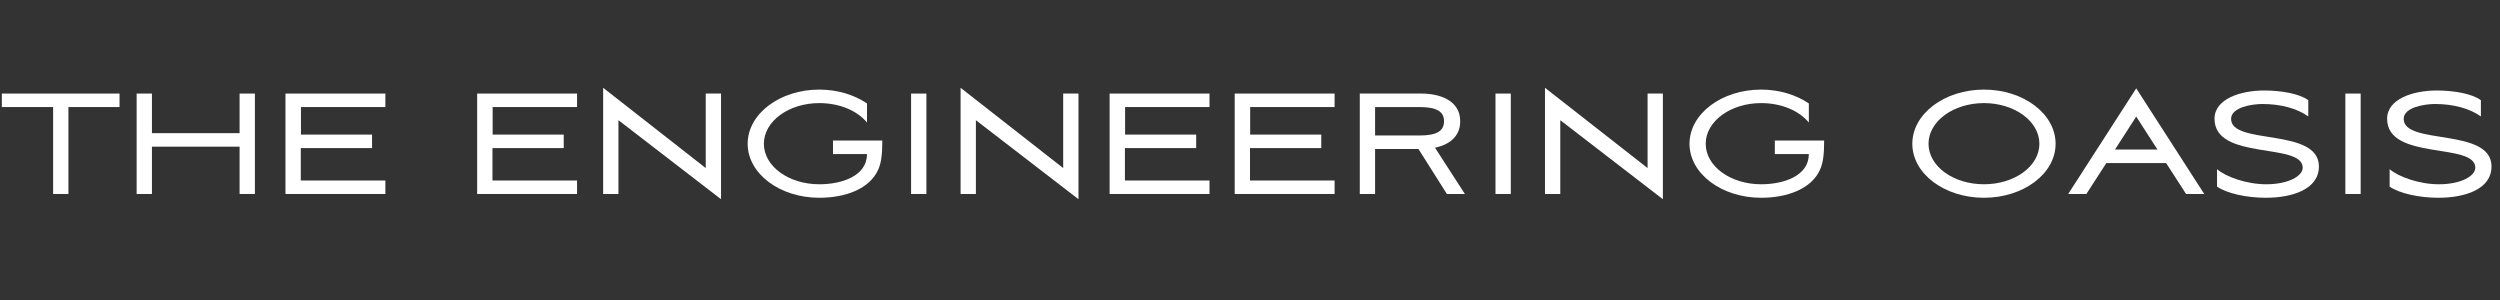
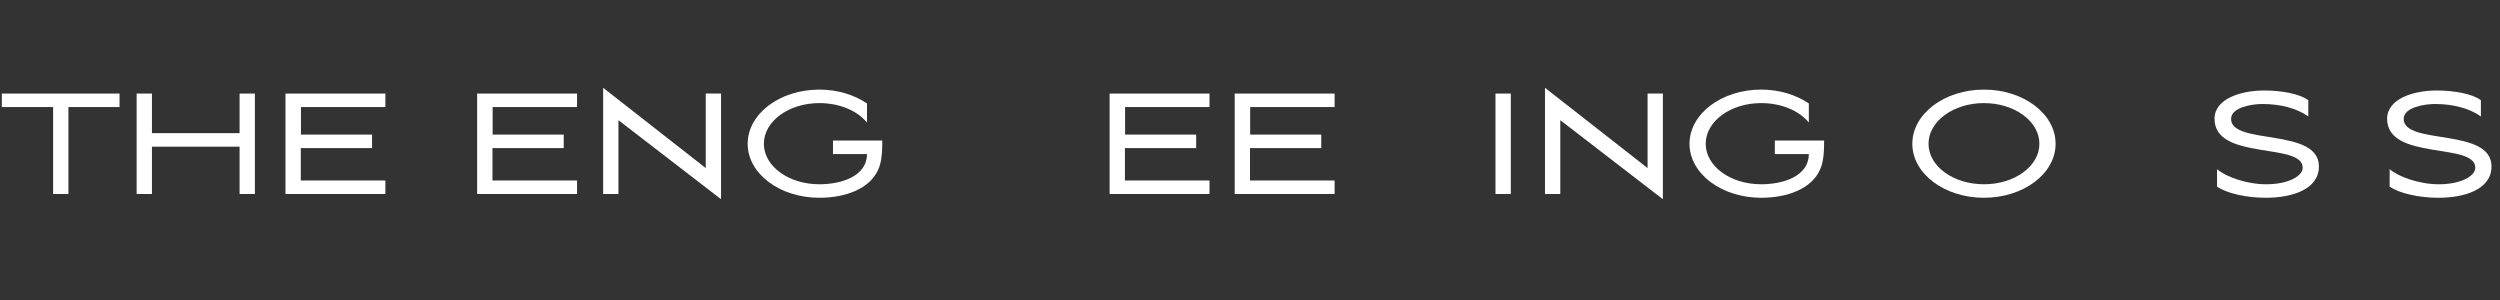
<svg xmlns="http://www.w3.org/2000/svg" width="1200" zoomAndPan="magnify" viewBox="0 0 900 108" height="144" preserveAspectRatio="xMidYMid meet" version="1.0">
  <rect x="0" y="0" width="900" height="108" fill="#333333" stroke="none" />
  <defs>
    <g />
  </defs>
  <g fill="#ffffff" fill-opacity="1">
    <g transform="translate(0.011, 69.837)">
      <g>
        <path d="M 19.113 -31.297 L 19.113 0 L 24.621 0 L 24.621 -31.297 L 43.023 -31.297 L 43.023 -36.156 L 0.648 -36.156 L 0.648 -31.297 Z M 19.113 -31.297 " />
      </g>
    </g>
  </g>
  <g fill="#ffffff" fill-opacity="1">
    <g transform="translate(43.682, 69.837)">
      <g>
        <path d="M 42.57 0 L 48.078 0 L 48.078 -36.156 L 42.57 -36.156 L 42.57 -21.902 L 11.016 -21.902 L 11.016 -36.156 L 5.508 -36.156 L 5.508 0 L 11.016 0 L 11.016 -17.039 L 42.57 -17.039 Z M 42.57 0 " />
      </g>
    </g>
  </g>
  <g fill="#ffffff" fill-opacity="1">
    <g transform="translate(97.266, 69.837)">
      <g>
        <path d="M 5.508 0 L 41.469 0 L 41.469 -4.859 L 11.016 -4.859 L 11.016 -16.523 L 36.672 -16.523 L 36.672 -21.383 L 11.078 -21.383 L 11.078 -31.297 L 41.469 -31.297 L 41.469 -36.156 L 5.508 -36.156 Z M 5.508 0 " />
      </g>
    </g>
  </g>
  <g fill="#ffffff" fill-opacity="1">
    <g transform="translate(142.297, 69.837)">
      <g />
    </g>
  </g>
  <g fill="#ffffff" fill-opacity="1">
    <g transform="translate(166.27, 69.837)">
      <g>
        <path d="M 5.508 0 L 41.469 0 L 41.469 -4.859 L 11.016 -4.859 L 11.016 -16.523 L 36.672 -16.523 L 36.672 -21.383 L 11.078 -21.383 L 11.078 -31.297 L 41.469 -31.297 L 41.469 -36.156 L 5.508 -36.156 Z M 5.508 0 " />
      </g>
    </g>
  </g>
  <g fill="#ffffff" fill-opacity="1">
    <g transform="translate(211.301, 69.837)">
      <g>
        <path d="M 11.34 0 L 11.34 -26.566 L 48.273 1.879 L 48.273 -36.156 L 42.766 -36.156 L 42.766 -9.332 L 5.832 -38.23 L 5.832 0 Z M 11.34 0 " />
      </g>
    </g>
  </g>
  <g fill="#ffffff" fill-opacity="1">
    <g transform="translate(265.274, 69.837)">
      <g>
        <path d="M 9.719 -18.078 C 9.719 -26.176 18.66 -32.723 29.676 -32.723 C 36.934 -32.723 43.348 -30 46.848 -25.723 L 46.848 -32.59 C 42.246 -35.703 36.285 -37.582 29.676 -37.582 C 15.422 -37.582 3.887 -28.832 3.887 -18.078 C 3.887 -7.32 15.422 1.359 29.676 1.359 C 38.941 1.359 47.82 -1.75 50.93 -8.875 C 52.031 -11.402 52.355 -14.449 52.355 -19.242 L 34.602 -19.242 L 34.602 -14.383 L 46.848 -14.383 C 46.848 -6.543 37.906 -3.5 29.676 -3.5 C 18.66 -3.5 9.719 -9.977 9.719 -18.078 Z M 9.719 -18.078 " />
      </g>
    </g>
  </g>
  <g fill="#ffffff" fill-opacity="1">
    <g transform="translate(321.514, 69.837)">
      <g>
-         <path d="M 11.988 0 L 11.988 -36.156 L 6.48 -36.156 L 6.48 0 Z M 11.988 0 " />
-       </g>
+         </g>
    </g>
  </g>
  <g fill="#ffffff" fill-opacity="1">
    <g transform="translate(339.98, 69.837)">
      <g>
-         <path d="M 11.34 0 L 11.34 -26.566 L 48.273 1.879 L 48.273 -36.156 L 42.766 -36.156 L 42.766 -9.332 L 5.832 -38.23 L 5.832 0 Z M 11.34 0 " />
-       </g>
+         </g>
    </g>
  </g>
  <g fill="#ffffff" fill-opacity="1">
    <g transform="translate(393.953, 69.837)">
      <g>
        <path d="M 5.508 0 L 41.469 0 L 41.469 -4.859 L 11.016 -4.859 L 11.016 -16.523 L 36.672 -16.523 L 36.672 -21.383 L 11.078 -21.383 L 11.078 -31.297 L 41.469 -31.297 L 41.469 -36.156 L 5.508 -36.156 Z M 5.508 0 " />
      </g>
    </g>
  </g>
  <g fill="#ffffff" fill-opacity="1">
    <g transform="translate(438.984, 69.837)">
      <g>
        <path d="M 5.508 0 L 41.469 0 L 41.469 -4.859 L 11.016 -4.859 L 11.016 -16.523 L 36.672 -16.523 L 36.672 -21.383 L 11.078 -21.383 L 11.078 -31.297 L 41.469 -31.297 L 41.469 -36.156 L 5.508 -36.156 Z M 5.508 0 " />
      </g>
    </g>
  </g>
  <g fill="#ffffff" fill-opacity="1">
    <g transform="translate(484.015, 69.837)">
      <g>
-         <path d="M 11.016 -16.199 L 26.629 -16.199 L 36.867 0 L 43.348 0 L 32.59 -16.652 C 37.453 -17.688 41.664 -20.477 41.664 -26.176 C 41.664 -33.758 34.211 -36.156 27.668 -36.156 L 5.508 -36.156 L 5.508 0 L 11.016 0 Z M 11.016 -31.297 L 27.02 -31.297 C 33.434 -31.297 35.832 -29.547 35.832 -26.176 C 35.832 -22.809 33.434 -21.059 27.02 -21.059 L 11.016 -21.059 Z M 11.016 -31.297 " />
-       </g>
+         </g>
    </g>
  </g>
  <g fill="#ffffff" fill-opacity="1">
    <g transform="translate(531.897, 69.837)">
      <g>
        <path d="M 11.988 0 L 11.988 -36.156 L 6.48 -36.156 L 6.48 0 Z M 11.988 0 " />
      </g>
    </g>
  </g>
  <g fill="#ffffff" fill-opacity="1">
    <g transform="translate(550.363, 69.837)">
      <g>
        <path d="M 11.34 0 L 11.34 -26.566 L 48.273 1.879 L 48.273 -36.156 L 42.766 -36.156 L 42.766 -9.332 L 5.832 -38.23 L 5.832 0 Z M 11.34 0 " />
      </g>
    </g>
  </g>
  <g fill="#ffffff" fill-opacity="1">
    <g transform="translate(604.336, 69.837)">
      <g>
        <path d="M 9.719 -18.078 C 9.719 -26.176 18.66 -32.723 29.676 -32.723 C 36.934 -32.723 43.348 -30 46.848 -25.723 L 46.848 -32.59 C 42.246 -35.703 36.285 -37.582 29.676 -37.582 C 15.422 -37.582 3.887 -28.832 3.887 -18.078 C 3.887 -7.32 15.422 1.359 29.676 1.359 C 38.941 1.359 47.82 -1.75 50.93 -8.875 C 52.031 -11.402 52.355 -14.449 52.355 -19.242 L 34.602 -19.242 L 34.602 -14.383 L 46.848 -14.383 C 46.848 -6.543 37.906 -3.5 29.676 -3.5 C 18.66 -3.5 9.719 -9.977 9.719 -18.078 Z M 9.719 -18.078 " />
      </g>
    </g>
  </g>
  <g fill="#ffffff" fill-opacity="1">
    <g transform="translate(660.576, 69.837)">
      <g />
    </g>
  </g>
  <g fill="#ffffff" fill-opacity="1">
    <g transform="translate(684.55, 69.837)">
      <g>
        <path d="M 3.887 -18.078 C 3.887 -7.32 15.422 1.359 29.676 1.359 C 43.93 1.359 55.465 -7.32 55.465 -18.078 C 55.465 -28.832 43.93 -37.582 29.676 -37.582 C 15.422 -37.582 3.887 -28.832 3.887 -18.078 Z M 9.719 -18.078 C 9.719 -26.176 18.66 -32.723 29.676 -32.723 C 40.691 -32.723 49.633 -26.176 49.633 -18.078 C 49.633 -9.977 40.691 -3.5 29.676 -3.5 C 18.66 -3.5 9.719 -9.977 9.719 -18.078 Z M 9.719 -18.078 " />
      </g>
    </g>
  </g>
  <g fill="#ffffff" fill-opacity="1">
    <g transform="translate(743.9, 69.837)">
      <g>
-         <path d="M 43.09 0 L 49.633 0 L 25.141 -38.035 L 0.648 0 L 7.191 0 L 14.383 -11.145 L 35.895 -11.145 Z M 25.141 -27.863 L 32.785 -16.004 L 17.496 -16.004 Z M 25.141 -27.863 " />
-       </g>
+         </g>
    </g>
  </g>
  <g fill="#ffffff" fill-opacity="1">
    <g transform="translate(794.18, 69.837)">
      <g>
        <path d="M 40.625 -9.914 C 40.625 -24.039 9.008 -17.43 9.008 -27.02 C 9.008 -31.297 16.719 -32.398 20.281 -32.398 C 26.824 -32.398 32.656 -30.844 36.805 -27.926 L 36.805 -33.758 C 33.691 -36.09 27.148 -37.258 20.93 -37.258 C 12.375 -37.258 3.047 -34.211 3.047 -27.086 C 3.047 -11.855 34.793 -18.727 34.793 -9.461 C 34.793 -6.48 29.676 -3.5 21.641 -3.5 C 14.578 -3.5 7.062 -6.219 3.953 -8.941 L 3.953 -2.656 C 7.516 -0.195 14.578 1.359 21.512 1.359 C 31.035 1.359 40.625 -1.684 40.625 -9.914 Z M 40.625 -9.914 " />
      </g>
    </g>
  </g>
  <g fill="#ffffff" fill-opacity="1">
    <g transform="translate(837.85, 69.837)">
      <g>
-         <path d="M 11.988 0 L 11.988 -36.156 L 6.48 -36.156 L 6.48 0 Z M 11.988 0 " />
-       </g>
+         </g>
    </g>
  </g>
  <g fill="#ffffff" fill-opacity="1">
    <g transform="translate(856.316, 69.837)">
      <g>
        <path d="M 40.625 -9.914 C 40.625 -24.039 9.008 -17.43 9.008 -27.02 C 9.008 -31.297 16.719 -32.398 20.281 -32.398 C 26.824 -32.398 32.656 -30.844 36.805 -27.926 L 36.805 -33.758 C 33.691 -36.09 27.148 -37.258 20.93 -37.258 C 12.375 -37.258 3.047 -34.211 3.047 -27.086 C 3.047 -11.855 34.793 -18.727 34.793 -9.461 C 34.793 -6.48 29.676 -3.5 21.641 -3.5 C 14.578 -3.5 7.062 -6.219 3.953 -8.941 L 3.953 -2.656 C 7.516 -0.195 14.578 1.359 21.512 1.359 C 31.035 1.359 40.625 -1.684 40.625 -9.914 Z M 40.625 -9.914 " />
      </g>
    </g>
  </g>
</svg>